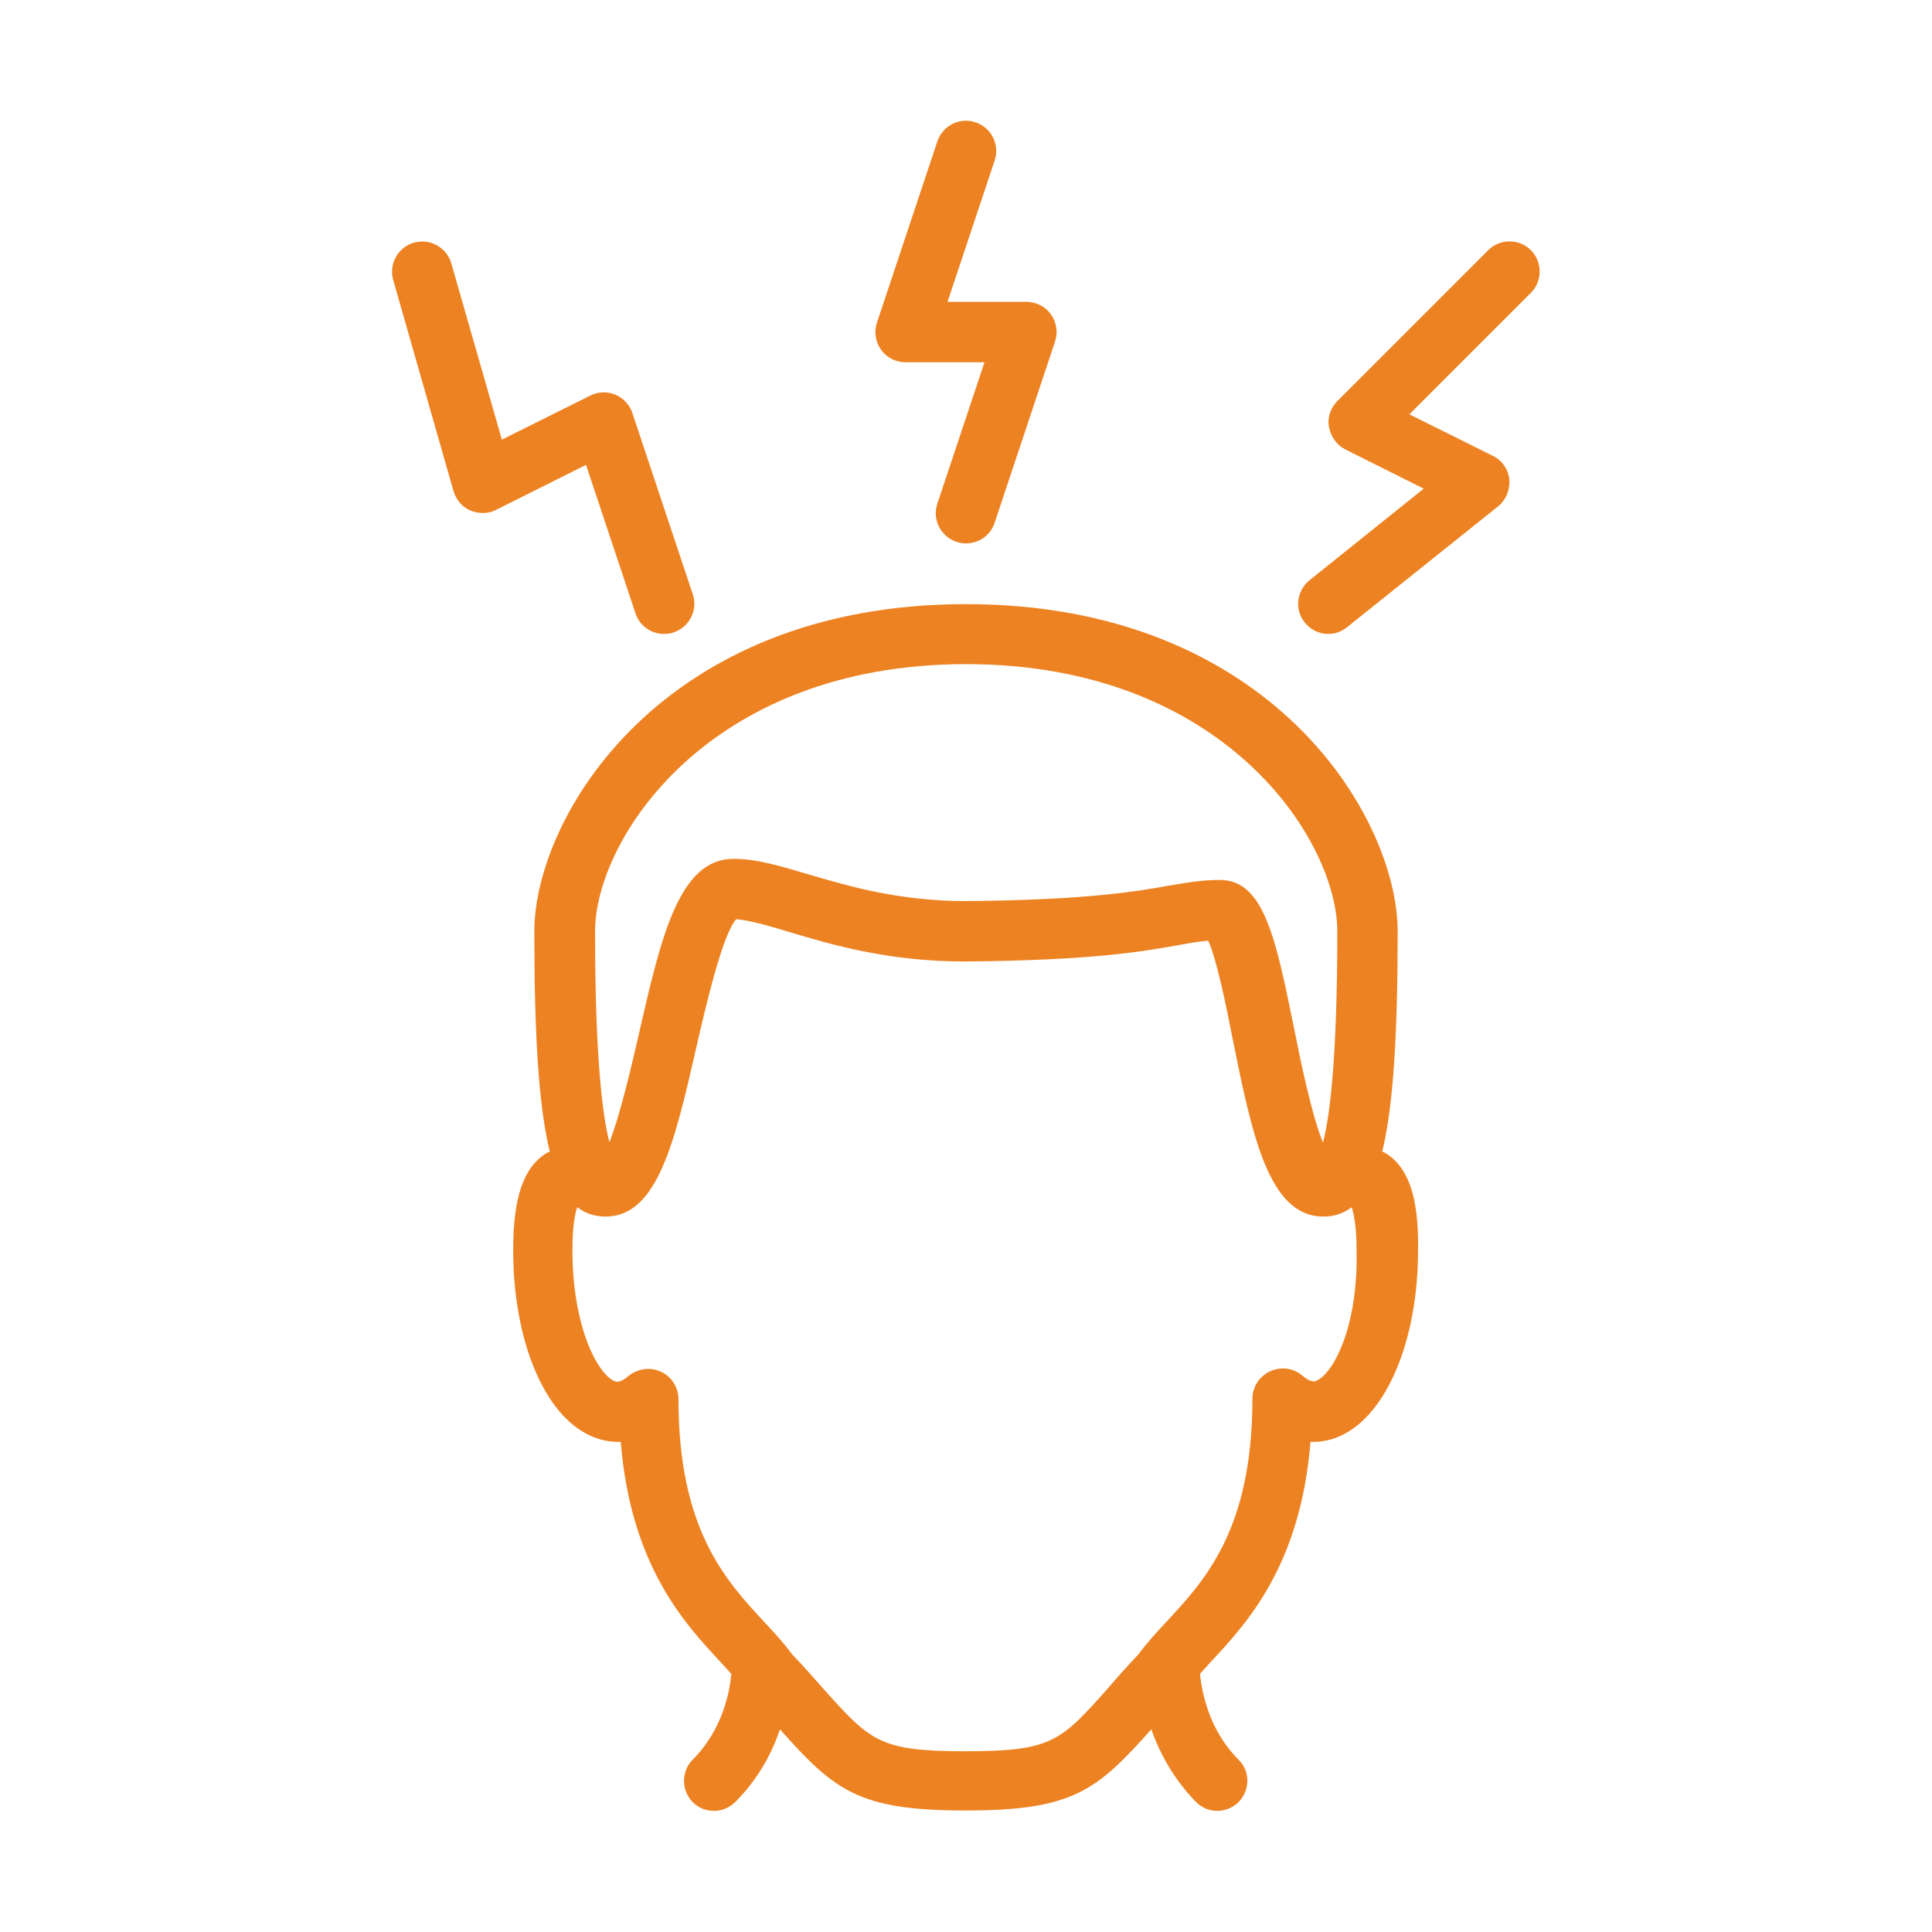
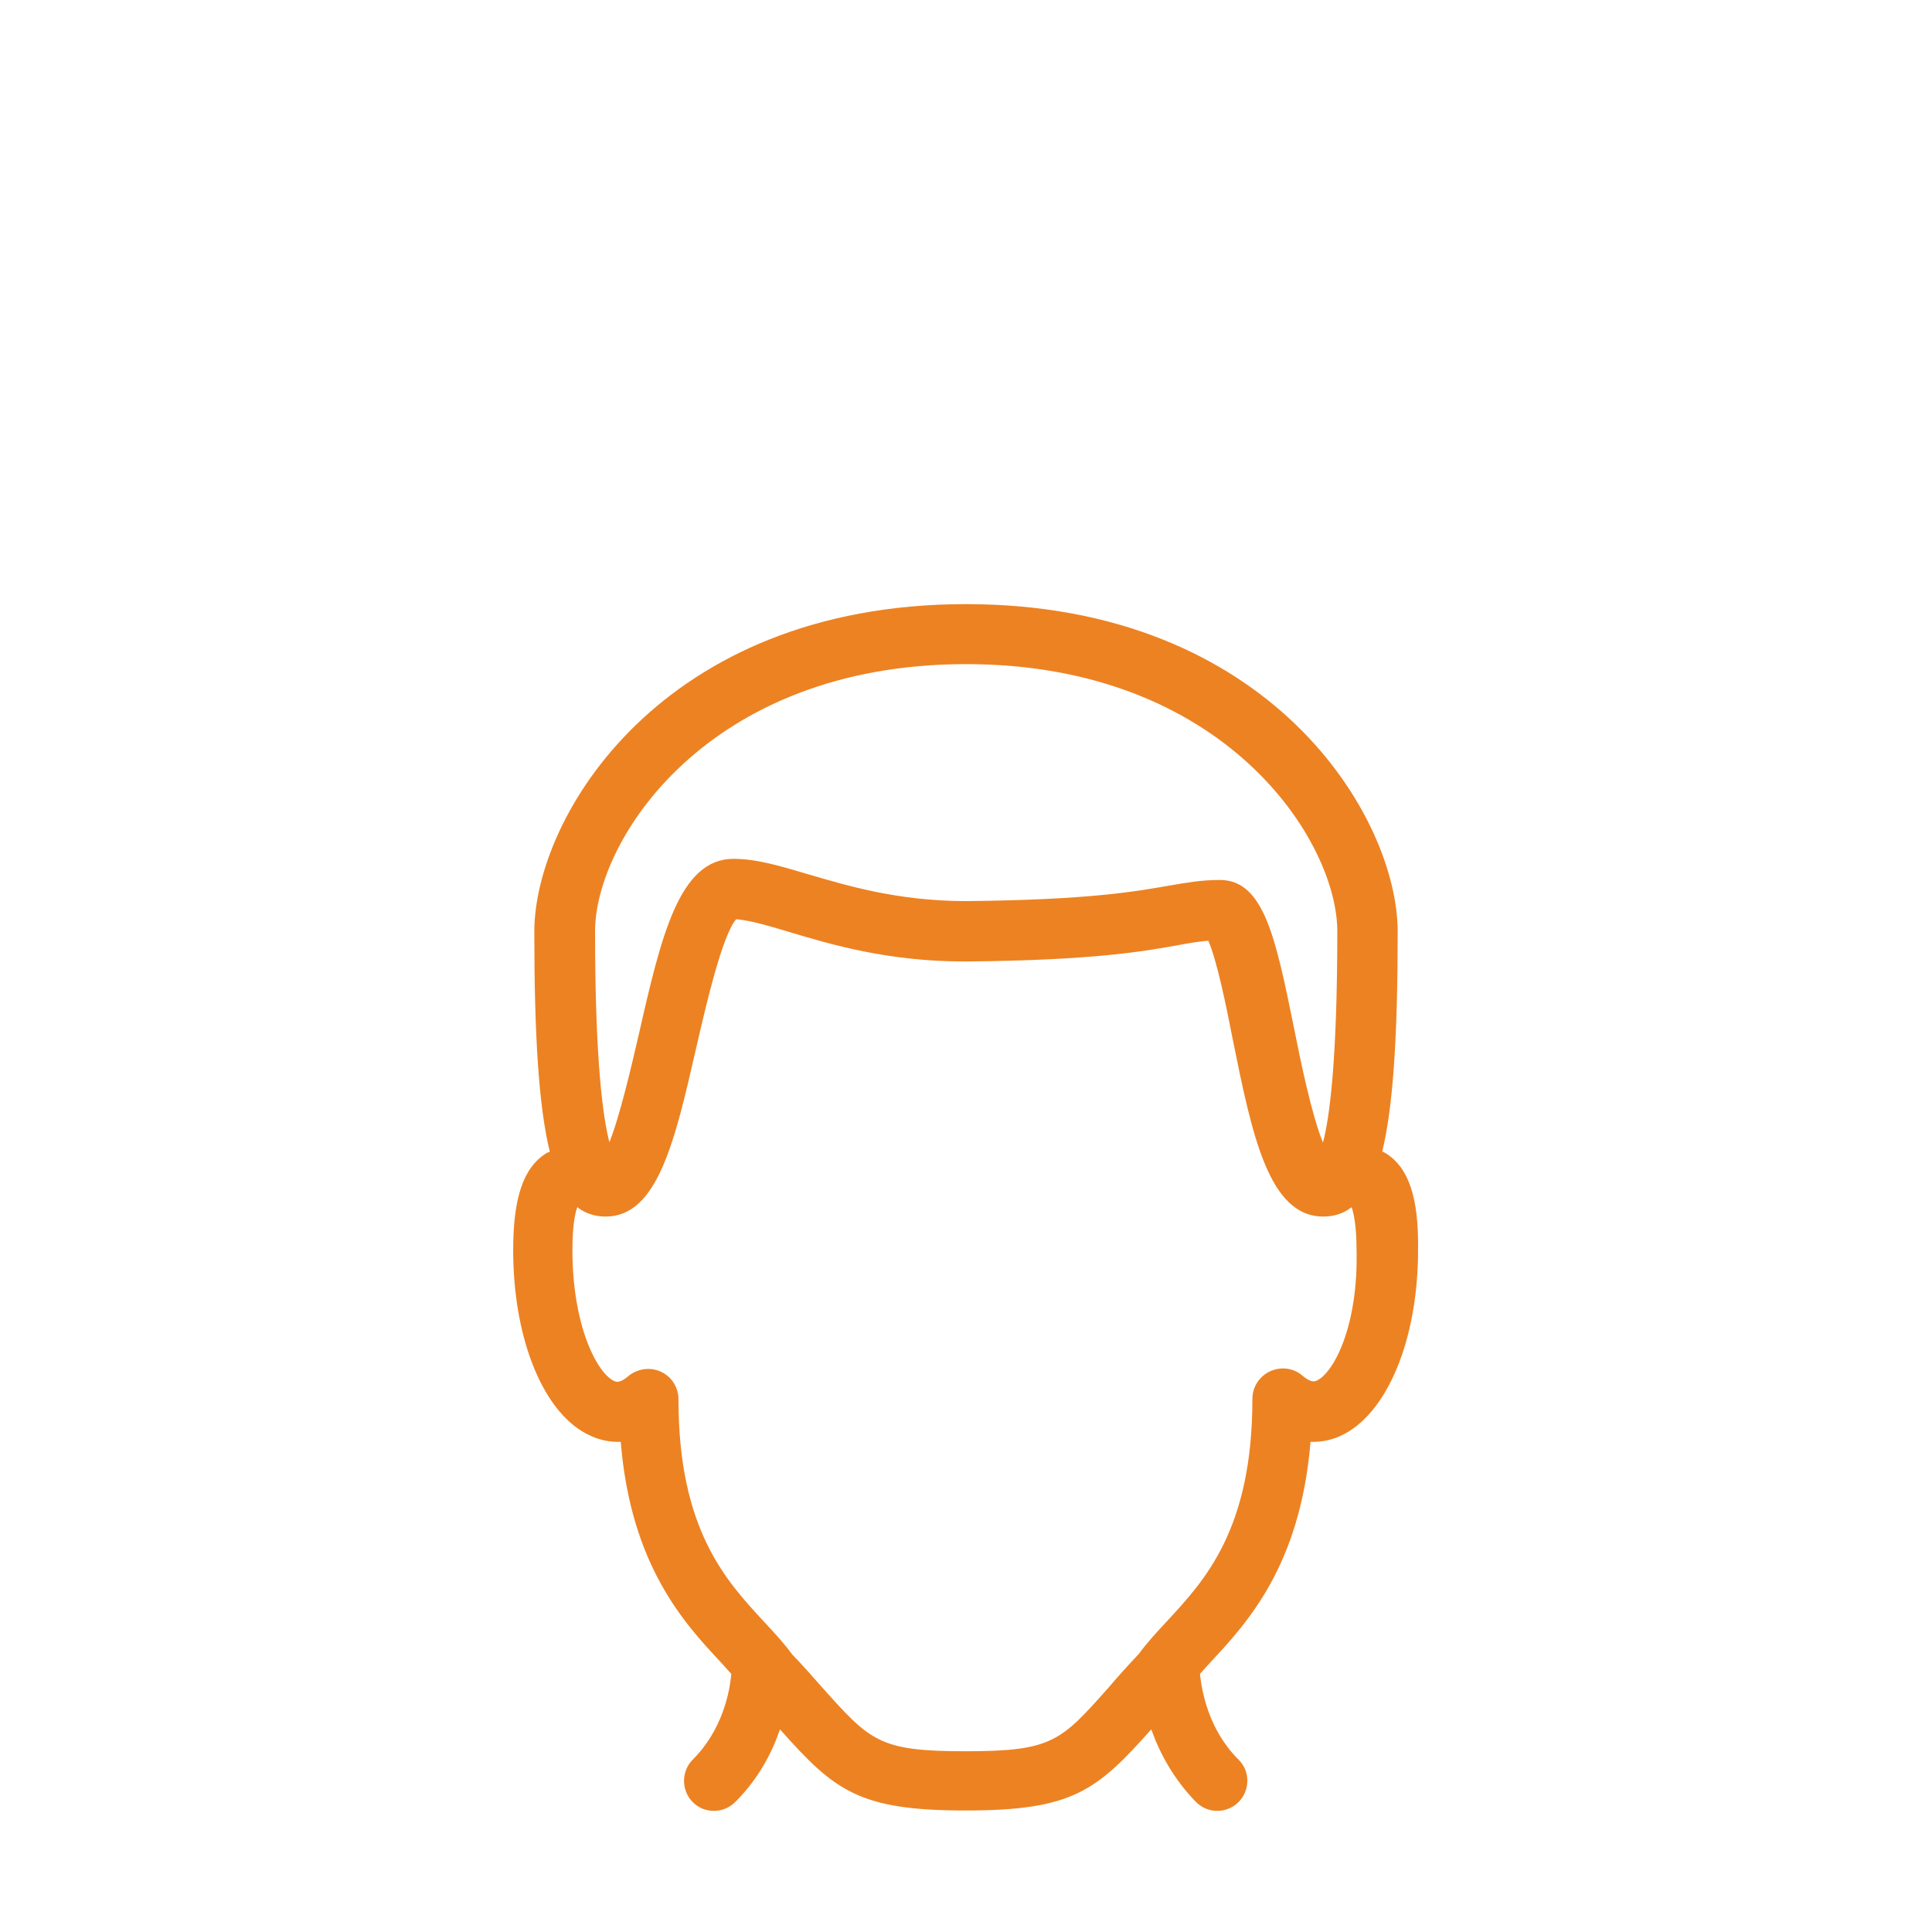
<svg xmlns="http://www.w3.org/2000/svg" version="1.1" id="Image" x="0px" y="0px" viewBox="0 0 512 512" style="enable-background:new 0 0 512 512;" xml:space="preserve">
  <style type="text/css">
	.st0{fill:#ED8222;}
</style>
  <g>
    <path class="st0" d="M367.2,305.6c-0.3-0.2-0.6-0.3-0.9-0.4c2.9-11.9,4.1-30.6,4.1-58.3c0-30.3-33.6-86.8-114.4-86.8   c-80.8,0-114.4,56.5-114.4,86.8c0,27.8,1.2,46.5,4.1,58.3c-0.3,0.2-0.6,0.2-0.9,0.4c-6.1,3.8-8.8,11.8-8.8,25.7   c0,23.9,8.2,43.7,20.5,49.2c2.6,1.2,5.3,1.7,8,1.6c2.7,32.8,16.8,48,26.5,58.4c1,1.1,1.9,2.1,2.8,3.1c-0.4,4.7-2.3,14.8-10.2,22.7   c-3.1,3.1-3.1,8.2,0,11.3c1.6,1.6,3.6,2.3,5.6,2.3c2.1,0,4.1-0.8,5.7-2.4c6.1-6.1,9.7-13,11.8-19.2c14.5,16.3,20.9,21.5,49.2,21.5   c28.3,0,34.7-5.2,49.2-21.5c2.2,6.2,5.8,13,11.8,19.2c1.6,1.6,3.6,2.4,5.7,2.4c2,0,4.1-0.8,5.6-2.3c3.1-3.1,3.2-8.2,0-11.3   c-7.9-7.9-9.7-18-10.2-22.7c0.9-1,1.8-2,2.8-3.1c9.7-10.4,23.8-25.6,26.5-58.4c2.7,0.1,5.4-0.4,8-1.6c12.2-5.6,20.5-25.3,20.5-49.2   C376,317.3,373.3,309.4,367.2,305.6L367.2,305.6z M256,176c68.7,0,98.4,46.9,98.4,70.8c0,34.6-2.1,49.6-3.8,56   c-3-7.3-6-21.9-7.7-30.5c-4.8-23.5-7.9-39.1-19.6-39.1c-5,0-8.7,0.7-13.5,1.5c-8.5,1.5-21.2,3.8-53.8,4.1c-0.2,0-0.3,0-0.5,0   c-17.7-0.1-30.7-4-41.3-7.1c-7.4-2.2-13.7-4.1-19.8-4.1c-14.4,0-19.2,20.5-25.1,46.5c-2,8.6-5,21.6-7.8,28.6   c-1.7-6.5-3.8-21.5-3.8-55.8C157.6,222.9,187.3,176,256,176L256,176z M348.9,365.9c-0.5,0.2-1.4,0.6-3.7-1.3   c-2.4-2.1-5.7-2.5-8.6-1.2c-2.8,1.3-4.7,4.1-4.7,7.3c0,34.6-12.6,48.1-22.7,59c-2.7,2.9-5.2,5.6-7.4,8.6c-3.1,3.3-5.7,6.2-8,8.9   c-12.7,14.3-15,16.9-37.9,16.9c-22.9,0-25.2-2.6-38-16.9c-2.3-2.6-4.9-5.6-8-8.8c-2.1-2.9-4.7-5.7-7.4-8.6   c-10.1-10.9-22.7-24.4-22.7-59c0-3.1-1.8-6-4.7-7.3c-2.8-1.3-6.2-0.8-8.6,1.2c-2.2,1.9-3.2,1.5-3.7,1.3c-4.5-2-11.1-14.5-11.1-34.7   c0-6.5,0.7-9.8,1.3-11.4c0,0,0.1,0,0.1,0.1c2.1,1.6,4.6,2.4,7.4,2.4h0c13.7,0,18.3-19.7,24-44.7c2.6-11.3,6.9-29.9,10.6-34.1   c3.6,0.3,8.5,1.7,14.1,3.4c11,3.3,26.1,7.8,46.4,7.8c0.2,0,0.4,0,0.6,0c33.5-0.3,47-2.7,55.9-4.3c3.2-0.6,5.6-1,8.1-1.2   c2.2,4.8,4.8,17.4,6.5,26.2c5.1,25.2,9.5,46.9,24,46.9h0h0c2.8,0,5.3-0.8,7.4-2.4c0,0,0.1,0,0.1-0.1c0.5,1.5,1.3,4.8,1.3,11.3   C360,351.5,353.4,363.9,348.9,365.9L348.9,365.9z" />
-     <path class="st0" d="M240,96h20.9l-12.5,37.5c-1.4,4.2,0.9,8.7,5.1,10.1c0.8,0.3,1.7,0.4,2.5,0.4c3.4,0,6.5-2.1,7.6-5.5l16-48   c0.8-2.4,0.4-5.1-1.1-7.2c-1.5-2.1-3.9-3.3-6.5-3.3h-20.9l12.5-37.5c1.4-4.2-0.9-8.7-5.1-10.1c-4.2-1.4-8.7,0.9-10.1,5.1l-16,48   c-0.8,2.4-0.4,5.1,1.1,7.2C235,94.8,237.4,96,240,96L240,96z" />
-     <path class="st0" d="M405.7,66.3c-3.1-3.1-8.2-3.1-11.3,0l-40,40c-1.8,1.8-2.7,4.4-2.2,6.9s2,4.7,4.3,5.9l20.8,10.4L347,153.8   c-3.4,2.8-4,7.8-1.2,11.2c1.6,2,3.9,3,6.2,3c1.8,0,3.5-0.6,5-1.8l40-32c2.1-1.7,3.2-4.4,3-7.1c-0.3-2.7-1.9-5.1-4.4-6.3l-22.1-11   l32.2-32.2C408.8,74.5,408.8,69.5,405.7,66.3L405.7,66.3z" />
-     <path class="st0" d="M168.4,162.5c1.1,3.4,4.2,5.5,7.6,5.5c0.8,0,1.7-0.1,2.5-0.4c4.2-1.4,6.5-5.9,5.1-10.1l-16-48   c-0.7-2.2-2.4-4-4.5-4.9c-2.2-0.9-4.6-0.8-6.6,0.2L133,116.5l-13.4-46.7c-1.2-4.2-5.6-6.7-9.9-5.5c-4.2,1.2-6.7,5.6-5.5,9.9l16,56   c0.7,2.3,2.3,4.2,4.5,5.1c2.2,0.9,4.7,0.9,6.8-0.2l23.8-11.9L168.4,162.5z" />
  </g>
</svg>